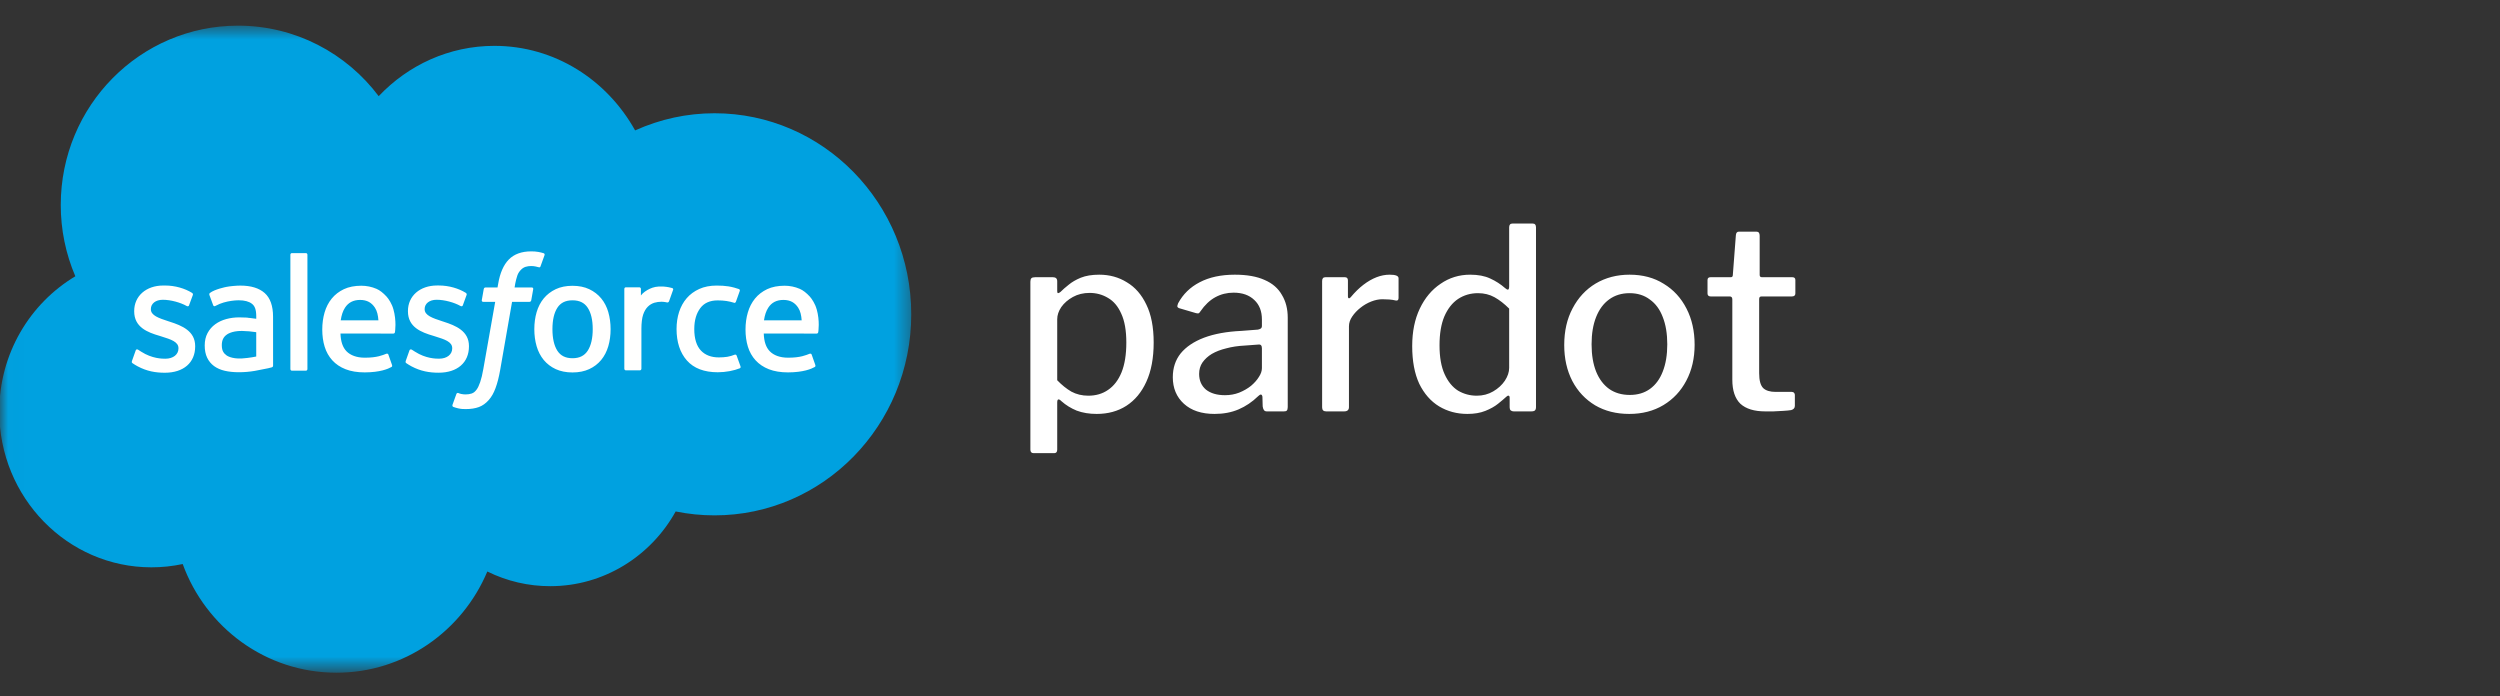
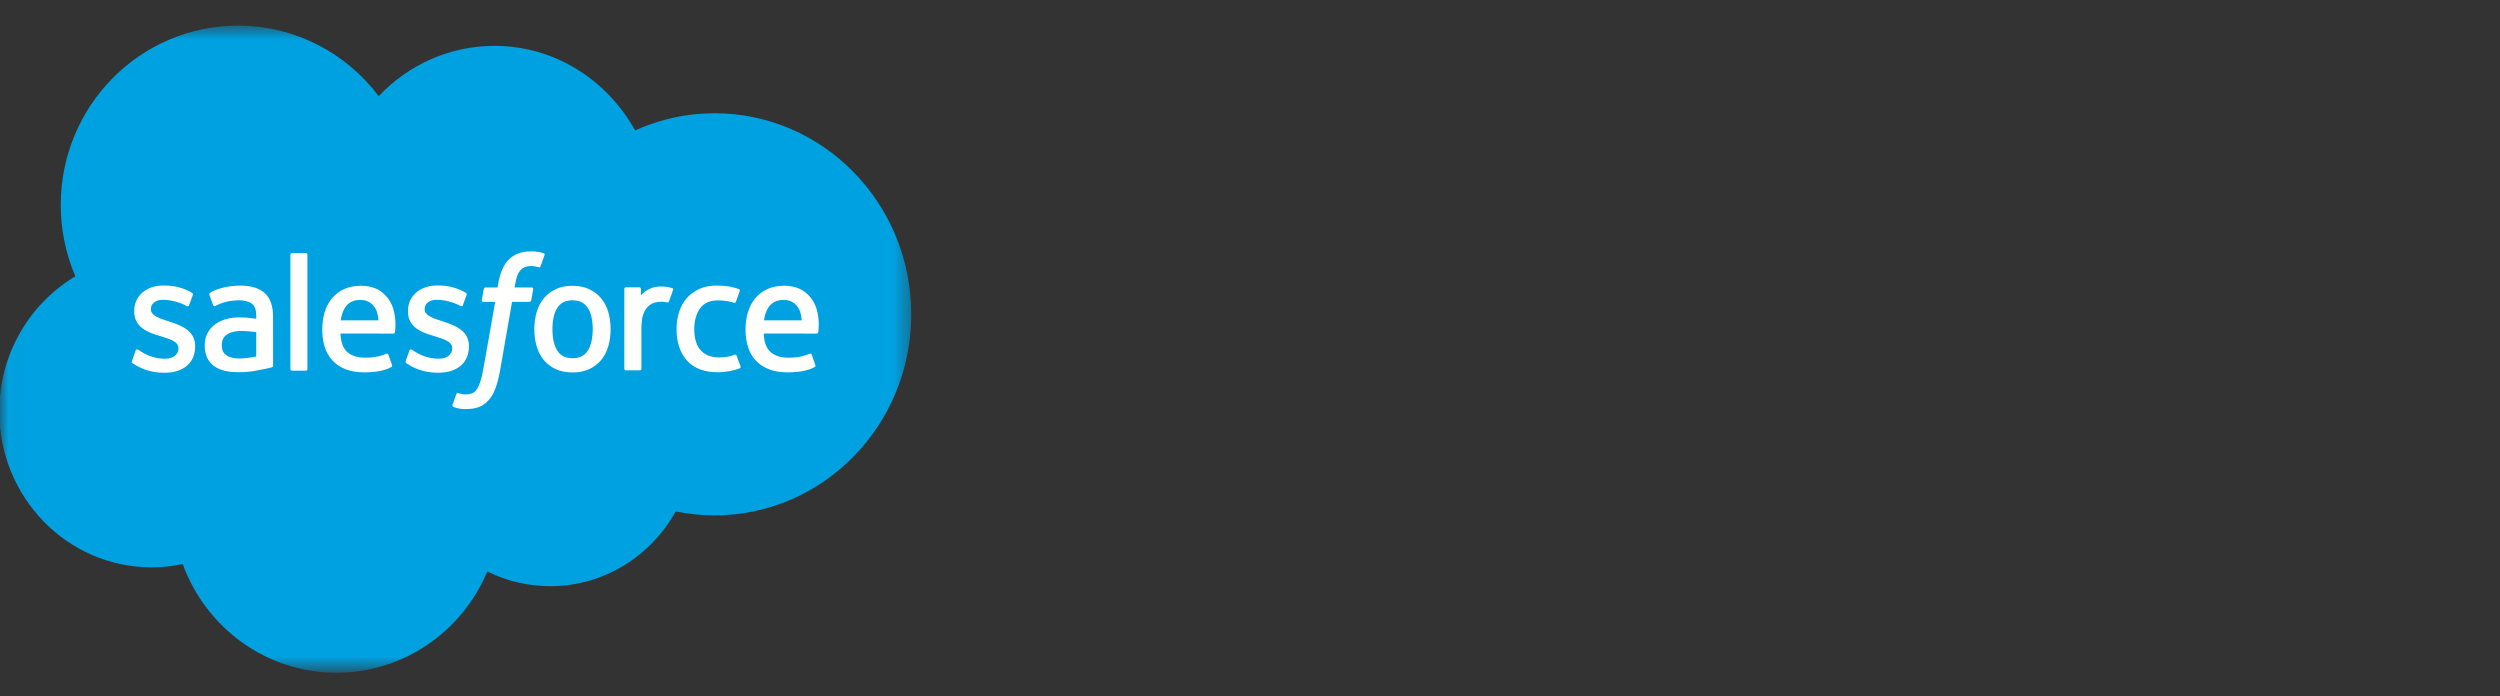
<svg xmlns="http://www.w3.org/2000/svg" width="158" height="44" viewBox="0 0 158 44" fill="none">
  <rect x="0" y="0" width="158" height="44" fill="#333333" stroke="none" />
  <mask id="mask0_6615_120034" style="mask-type:luminance" maskUnits="userSpaceOnUse" x="0" y="1" width="58" height="42">
    <path d="M0.016 1.609H57.624V42.39H0.016V1.609Z" fill="white" />
  </mask>
  <g mask="url(#mask0_6615_120034)">
    <path fill-rule="evenodd" clip-rule="evenodd" d="M23.937 6.074C25.797 4.113 28.385 2.898 31.244 2.898C35.056 2.898 38.36 5.044 40.139 8.242C41.718 7.527 43.429 7.157 45.159 7.158C52.021 7.158 57.591 12.846 57.591 19.865C57.591 26.883 52.021 32.571 45.159 32.571C44.32 32.571 43.503 32.486 42.702 32.324C41.145 35.136 38.17 37.046 34.781 37.046C33.401 37.049 32.039 36.732 30.799 36.119C29.221 39.875 25.547 42.515 21.268 42.515C16.799 42.515 13.008 39.66 11.547 35.647C10.896 35.786 10.233 35.856 9.569 35.855C4.253 35.855 -0.047 31.434 -0.047 26.004C-0.047 22.355 1.889 19.178 4.761 17.461C4.152 16.039 3.838 14.504 3.84 12.954C3.84 6.686 8.859 1.621 15.044 1.621C18.665 1.621 21.906 3.37 23.939 6.085" fill="#00A1E0" />
  </g>
  <path fill-rule="evenodd" clip-rule="evenodd" d="M8.341 22.815C8.305 22.911 8.354 22.931 8.366 22.948C8.474 23.027 8.584 23.085 8.694 23.149C9.283 23.465 9.838 23.557 10.418 23.557C11.6 23.557 12.335 22.92 12.335 21.894V21.873C12.335 20.925 11.505 20.579 10.729 20.332L10.628 20.299C10.041 20.107 9.535 19.939 9.535 19.548V19.528C9.535 19.193 9.832 18.946 10.289 18.946C10.797 18.946 11.403 19.118 11.791 19.335C11.791 19.335 11.905 19.41 11.947 19.298C11.97 19.237 12.168 18.701 12.189 18.641C12.211 18.578 12.172 18.531 12.131 18.506C11.687 18.231 11.072 18.045 10.437 18.045L10.319 18.045C9.237 18.045 8.481 18.708 8.481 19.657V19.677C8.481 20.678 9.315 21.004 10.095 21.229L10.22 21.269C10.787 21.446 11.279 21.599 11.279 22.003V22.023C11.279 22.394 10.959 22.671 10.447 22.671C10.247 22.671 9.612 22.668 8.924 22.227C8.84 22.178 8.793 22.142 8.729 22.102C8.695 22.082 8.61 22.044 8.573 22.157L8.34 22.813M25.644 22.813C25.608 22.909 25.657 22.929 25.669 22.946C25.777 23.025 25.887 23.083 25.997 23.148C26.586 23.463 27.141 23.555 27.721 23.555C28.903 23.555 29.638 22.918 29.638 21.892V21.872C29.638 20.923 28.81 20.578 28.033 20.331L27.931 20.297C27.345 20.105 26.838 19.937 26.838 19.546V19.526C26.838 19.192 27.135 18.945 27.593 18.945C28.101 18.945 28.704 19.116 29.094 19.333C29.094 19.333 29.209 19.408 29.251 19.296C29.273 19.235 29.471 18.699 29.49 18.639C29.513 18.576 29.473 18.529 29.433 18.504C28.988 18.23 28.374 18.043 27.739 18.043L27.62 18.043C26.538 18.043 25.782 18.707 25.782 19.655V19.676C25.782 20.676 26.617 21.002 27.396 21.227L27.521 21.267C28.091 21.444 28.58 21.597 28.58 22.001V22.021C28.58 22.392 28.26 22.669 27.748 22.669C27.548 22.669 26.911 22.666 26.225 22.225C26.142 22.176 26.093 22.142 26.03 22.101C26.009 22.087 25.909 22.047 25.875 22.155L25.642 22.812M37.46 20.803C37.46 21.382 37.353 21.839 37.144 22.163C36.936 22.483 36.621 22.64 36.183 22.64C35.744 22.64 35.431 22.485 35.225 22.166C35.019 21.844 34.914 21.384 34.914 20.805C34.914 20.225 35.019 19.77 35.225 19.451C35.431 19.133 35.742 18.98 36.183 18.98C36.623 18.98 36.937 19.134 37.144 19.451C37.354 19.77 37.46 20.225 37.46 20.805M38.447 19.73C38.35 19.397 38.199 19.105 37.998 18.86C37.796 18.616 37.542 18.418 37.24 18.276C36.939 18.134 36.583 18.062 36.181 18.062C35.778 18.062 35.425 18.134 35.122 18.276C34.821 18.419 34.565 18.616 34.363 18.86C34.163 19.105 34.012 19.397 33.914 19.73C33.818 20.06 33.769 20.421 33.769 20.805C33.769 21.189 33.818 21.55 33.914 21.88C34.011 22.213 34.162 22.505 34.363 22.749C34.565 22.994 34.821 23.189 35.122 23.329C35.425 23.468 35.78 23.539 36.181 23.539C36.581 23.539 36.937 23.468 37.237 23.329C37.538 23.19 37.794 22.994 37.996 22.749C38.197 22.505 38.347 22.213 38.445 21.88C38.541 21.55 38.59 21.189 38.59 20.805C38.59 20.423 38.541 20.06 38.445 19.73M46.556 22.477C46.524 22.38 46.431 22.416 46.431 22.416C46.287 22.472 46.134 22.523 45.971 22.549C45.807 22.575 45.624 22.588 45.431 22.588C44.954 22.588 44.573 22.444 44.302 22.159C44.029 21.874 43.876 21.414 43.878 20.792C43.88 20.225 44.015 19.8 44.258 19.474C44.497 19.152 44.865 18.985 45.352 18.985C45.759 18.985 46.071 19.033 46.397 19.136C46.397 19.136 46.474 19.17 46.511 19.067C46.598 18.825 46.662 18.651 46.755 18.384C46.781 18.308 46.716 18.276 46.693 18.267C46.565 18.216 46.263 18.133 46.034 18.098C45.82 18.065 45.572 18.048 45.293 18.048C44.878 18.048 44.509 18.12 44.194 18.262C43.878 18.405 43.611 18.601 43.4 18.846C43.188 19.091 43.027 19.383 42.919 19.715C42.812 20.046 42.758 20.409 42.758 20.793C42.758 21.621 42.978 22.293 43.414 22.785C43.851 23.278 44.507 23.527 45.363 23.527C45.869 23.527 46.388 23.424 46.761 23.274C46.761 23.274 46.832 23.239 46.801 23.155L46.557 22.477M48.283 20.245C48.331 19.923 48.418 19.654 48.555 19.446C48.759 19.129 49.071 18.955 49.51 18.955C49.948 18.955 50.238 19.129 50.446 19.446C50.584 19.655 50.644 19.933 50.666 20.245L48.273 20.244L48.283 20.245ZM51.609 19.536C51.525 19.217 51.316 18.892 51.181 18.744C50.965 18.51 50.755 18.345 50.545 18.255C50.243 18.125 49.917 18.058 49.588 18.058C49.171 18.058 48.792 18.13 48.485 18.275C48.178 18.421 47.919 18.62 47.716 18.869C47.513 19.119 47.36 19.413 47.263 19.75C47.165 20.082 47.116 20.447 47.116 20.829C47.116 21.22 47.167 21.582 47.267 21.911C47.369 22.241 47.532 22.531 47.752 22.771C47.973 23.014 48.255 23.203 48.593 23.336C48.93 23.468 49.339 23.536 49.807 23.535C50.773 23.532 51.281 23.314 51.489 23.196C51.526 23.175 51.561 23.139 51.517 23.034L51.299 22.414C51.265 22.321 51.173 22.355 51.173 22.355C50.934 22.445 50.595 22.608 49.801 22.606C49.282 22.605 48.898 22.45 48.657 22.207C48.411 21.958 48.288 21.595 48.269 21.08L51.616 21.082C51.616 21.082 51.704 21.081 51.713 20.994C51.717 20.958 51.828 20.299 51.613 19.537L51.609 19.536ZM21.534 20.245C21.581 19.923 21.668 19.654 21.805 19.446C22.01 19.129 22.322 18.955 22.76 18.955C23.198 18.955 23.488 19.129 23.696 19.446C23.834 19.655 23.894 19.933 23.916 20.245L21.523 20.244L21.534 20.245ZM24.859 19.536C24.775 19.217 24.567 18.892 24.431 18.744C24.215 18.51 24.005 18.345 23.796 18.255C23.493 18.125 23.167 18.058 22.838 18.058C22.421 18.058 22.042 18.13 21.735 18.275C21.428 18.421 21.169 18.62 20.966 18.869C20.763 19.119 20.61 19.413 20.513 19.75C20.416 20.082 20.367 20.447 20.367 20.829C20.367 21.22 20.417 21.582 20.518 21.911C20.619 22.241 20.783 22.531 21.001 22.771C21.221 23.014 21.503 23.203 21.842 23.336C22.179 23.468 22.585 23.536 23.056 23.535C24.021 23.532 24.53 23.314 24.737 23.196C24.774 23.175 24.809 23.139 24.765 23.034L24.547 22.414C24.514 22.321 24.421 22.355 24.421 22.355C24.182 22.445 23.843 22.608 23.049 22.606C22.532 22.605 22.147 22.45 21.905 22.207C21.66 21.958 21.537 21.595 21.518 21.08L24.864 21.082C24.864 21.082 24.952 21.081 24.961 20.994C24.965 20.958 25.076 20.299 24.861 19.537L24.859 19.536ZM14.311 22.455C14.18 22.349 14.162 22.323 14.119 22.254C14.052 22.151 14.018 22.003 14.018 21.814C14.018 21.518 14.116 21.304 14.317 21.16C14.315 21.16 14.605 20.907 15.287 20.915C15.591 20.921 15.893 20.947 16.194 20.994V22.532H16.194C16.194 22.532 15.77 22.625 15.292 22.654C14.612 22.695 14.311 22.456 14.313 22.456L14.311 22.455ZM15.641 20.073C15.506 20.063 15.33 20.058 15.12 20.058C14.835 20.058 14.557 20.094 14.299 20.165C14.038 20.236 13.803 20.346 13.602 20.493C13.4 20.639 13.234 20.83 13.117 21.051C12.998 21.274 12.938 21.536 12.938 21.832C12.938 22.133 12.989 22.393 13.091 22.605C13.191 22.816 13.341 22.998 13.527 23.135C13.713 23.272 13.943 23.373 14.207 23.434C14.47 23.494 14.767 23.525 15.093 23.525C15.436 23.525 15.777 23.496 16.107 23.439C16.389 23.39 16.669 23.335 16.948 23.274C17.059 23.248 17.183 23.214 17.183 23.214C17.266 23.192 17.259 23.103 17.259 23.103L17.257 20.012C17.257 19.334 17.079 18.83 16.726 18.518C16.374 18.207 15.86 18.05 15.192 18.05C14.943 18.05 14.538 18.085 14.296 18.134C14.296 18.134 13.568 18.277 13.267 18.516C13.267 18.516 13.201 18.557 13.237 18.651L13.474 19.294C13.504 19.378 13.584 19.349 13.584 19.349C13.584 19.349 13.609 19.339 13.639 19.322C14.281 18.967 15.094 18.978 15.094 18.978C15.454 18.978 15.733 19.052 15.92 19.197C16.102 19.339 16.195 19.553 16.195 20.004V20.147C15.909 20.105 15.645 20.081 15.645 20.081L15.641 20.073ZM42.54 18.328C42.544 18.317 42.547 18.305 42.547 18.292C42.547 18.28 42.545 18.268 42.54 18.256C42.535 18.245 42.528 18.235 42.52 18.226C42.511 18.217 42.501 18.211 42.489 18.206C42.432 18.184 42.148 18.123 41.93 18.11C41.511 18.083 41.278 18.155 41.068 18.25C40.861 18.345 40.632 18.497 40.505 18.673L40.505 18.261C40.505 18.204 40.465 18.158 40.408 18.158H39.553C39.497 18.158 39.457 18.204 39.457 18.261V23.305C39.457 23.332 39.468 23.358 39.487 23.377C39.506 23.397 39.532 23.407 39.559 23.407H40.435C40.462 23.407 40.488 23.397 40.507 23.377C40.526 23.358 40.537 23.332 40.537 23.305V20.772C40.537 20.433 40.574 20.096 40.647 19.884C40.719 19.673 40.818 19.506 40.939 19.386C41.055 19.269 41.197 19.183 41.352 19.134C41.498 19.092 41.649 19.07 41.801 19.07C41.976 19.07 42.168 19.116 42.168 19.116C42.232 19.123 42.268 19.083 42.29 19.024C42.347 18.87 42.51 18.406 42.542 18.314" fill="#FFFFFE" />
  <path fill-rule="evenodd" clip-rule="evenodd" d="M34.355 16.002C34.247 15.969 34.137 15.942 34.025 15.922C33.875 15.897 33.723 15.885 33.571 15.887C32.967 15.887 32.49 16.06 32.156 16.402C31.824 16.741 31.598 17.257 31.485 17.937L31.444 18.166H30.685C30.685 18.166 30.593 18.163 30.573 18.265L30.449 18.969C30.44 19.036 30.469 19.078 30.558 19.078H31.296L30.547 23.316C30.488 23.657 30.421 23.938 30.347 24.15C30.273 24.36 30.202 24.517 30.114 24.632C30.028 24.742 29.948 24.823 29.808 24.871C29.693 24.91 29.56 24.928 29.415 24.928C29.334 24.928 29.226 24.915 29.147 24.898C29.067 24.883 29.026 24.864 28.967 24.839C28.967 24.839 28.88 24.806 28.846 24.894C28.818 24.966 28.621 25.514 28.598 25.582C28.574 25.649 28.608 25.702 28.65 25.717C28.748 25.752 28.821 25.775 28.955 25.807C29.141 25.852 29.297 25.854 29.444 25.854C29.752 25.854 30.032 25.811 30.264 25.726C30.498 25.64 30.702 25.491 30.882 25.289C31.076 25.071 31.199 24.843 31.316 24.532C31.432 24.223 31.53 23.84 31.609 23.394L32.362 19.078H33.463C33.463 19.078 33.555 19.081 33.575 18.98L33.699 18.276C33.708 18.208 33.679 18.166 33.59 18.166H32.522C32.527 18.142 32.576 17.761 32.699 17.403C32.751 17.25 32.849 17.126 32.933 17.042C33.011 16.961 33.107 16.9 33.212 16.865C33.329 16.829 33.45 16.811 33.571 16.813C33.672 16.813 33.77 16.825 33.846 16.841C33.949 16.863 33.989 16.875 34.017 16.883C34.125 16.917 34.14 16.884 34.161 16.831L34.417 16.12C34.443 16.044 34.379 16.011 34.355 16.002ZM19.429 23.325C19.429 23.381 19.389 23.427 19.333 23.427H18.448C18.391 23.427 18.352 23.381 18.352 23.325V16.098C18.352 16.042 18.391 15.996 18.448 15.996H19.333C19.389 15.996 19.429 16.042 19.429 16.098V23.325Z" fill="#FFFFFE" />
-   <path d="M66.544 17.52C66.725 17.52 66.816 17.605 66.816 17.776V18.4C66.816 18.475 66.832 18.517 66.864 18.528C66.907 18.528 66.96 18.501 67.024 18.448C67.163 18.309 67.333 18.16 67.536 18C67.739 17.829 67.995 17.68 68.304 17.552C68.624 17.424 69.013 17.36 69.472 17.36C70.123 17.36 70.704 17.52 71.216 17.84C71.739 18.149 72.149 18.619 72.448 19.248C72.757 19.877 72.912 20.677 72.912 21.648C72.912 22.629 72.757 23.456 72.448 24.128C72.149 24.789 71.728 25.296 71.184 25.648C70.651 25.989 70.027 26.16 69.312 26.16C68.843 26.16 68.421 26.091 68.048 25.952C67.685 25.803 67.365 25.605 67.088 25.36C66.992 25.264 66.923 25.227 66.88 25.248C66.837 25.259 66.816 25.328 66.816 25.456V28.416C66.816 28.565 66.752 28.64 66.624 28.64H65.328C65.189 28.64 65.12 28.565 65.12 28.416V17.808C65.12 17.701 65.141 17.627 65.184 17.584C65.227 17.541 65.307 17.52 65.424 17.52H66.544ZM66.816 24.032C67.104 24.331 67.403 24.571 67.712 24.752C68.032 24.923 68.389 25.008 68.784 25.008C69.264 25.008 69.68 24.885 70.032 24.64C70.395 24.395 70.677 24.027 70.88 23.536C71.083 23.035 71.184 22.405 71.184 21.648C71.184 20.891 71.077 20.283 70.864 19.824C70.661 19.365 70.384 19.035 70.032 18.832C69.68 18.619 69.291 18.512 68.864 18.512C68.469 18.512 68.117 18.597 67.808 18.768C67.499 18.939 67.253 19.152 67.072 19.408C66.901 19.664 66.816 19.92 66.816 20.176V24.032ZM79.513 25.04C79.14 25.403 78.729 25.68 78.281 25.872C77.833 26.064 77.327 26.16 76.761 26.16C75.94 26.16 75.295 25.947 74.825 25.52C74.356 25.093 74.121 24.533 74.121 23.84C74.121 23.253 74.287 22.752 74.617 22.336C74.959 21.92 75.449 21.589 76.089 21.344C76.74 21.099 77.529 20.955 78.457 20.912L79.497 20.832C79.561 20.821 79.62 20.8 79.673 20.768C79.727 20.736 79.753 20.677 79.753 20.592V20.192C79.753 19.669 79.593 19.259 79.273 18.96C78.953 18.651 78.516 18.496 77.961 18.496C77.545 18.496 77.161 18.592 76.809 18.784C76.457 18.976 76.143 19.275 75.865 19.68C75.833 19.733 75.801 19.771 75.769 19.792C75.737 19.813 75.679 19.813 75.593 19.792L74.505 19.472C74.463 19.451 74.431 19.424 74.409 19.392C74.399 19.349 74.415 19.275 74.457 19.168C74.767 18.592 75.22 18.149 75.817 17.84C76.425 17.52 77.167 17.36 78.041 17.36C78.809 17.36 79.439 17.472 79.929 17.696C80.42 17.909 80.783 18.224 81.017 18.64C81.263 19.045 81.385 19.525 81.385 20.08V25.728C81.385 25.835 81.364 25.909 81.321 25.952C81.289 25.984 81.231 26 81.145 26H80.057C79.983 26 79.924 25.973 79.881 25.92C79.839 25.856 79.812 25.776 79.801 25.68L79.785 25.072C79.753 24.901 79.663 24.891 79.513 25.04ZM79.753 22.016C79.753 21.835 79.679 21.755 79.529 21.776L78.665 21.84C78.239 21.861 77.849 21.92 77.497 22.016C77.145 22.101 76.841 22.219 76.585 22.368C76.34 22.517 76.143 22.699 75.993 22.912C75.855 23.115 75.785 23.355 75.785 23.632C75.785 24.048 75.929 24.379 76.217 24.624C76.516 24.859 76.916 24.976 77.417 24.976C77.737 24.976 78.036 24.923 78.313 24.816C78.601 24.699 78.852 24.555 79.065 24.384C79.279 24.203 79.444 24.016 79.561 23.824C79.689 23.632 79.753 23.445 79.753 23.264V22.016ZM83.814 26C83.728 26 83.664 25.979 83.621 25.936C83.579 25.893 83.558 25.829 83.558 25.744V17.76C83.558 17.6 83.627 17.52 83.766 17.52H84.998C85.126 17.52 85.189 17.589 85.189 17.728V18.736C85.189 18.8 85.206 18.837 85.237 18.848C85.28 18.859 85.323 18.837 85.365 18.784C85.632 18.464 85.899 18.203 86.165 18C86.443 17.787 86.72 17.627 86.998 17.52C87.275 17.413 87.552 17.36 87.829 17.36C88.203 17.36 88.389 17.435 88.389 17.584V18.832C88.389 18.96 88.331 19.013 88.213 18.992C88.085 18.96 87.947 18.939 87.797 18.928C87.659 18.917 87.515 18.912 87.365 18.912C87.141 18.912 86.907 18.96 86.662 19.056C86.416 19.152 86.187 19.285 85.974 19.456C85.771 19.616 85.6 19.797 85.462 20C85.323 20.203 85.254 20.411 85.254 20.624V25.728C85.254 25.909 85.152 26 84.95 26H83.814ZM95.666 26C95.592 26 95.528 25.979 95.475 25.936C95.432 25.893 95.41 25.829 95.41 25.744V25.136C95.41 25.061 95.389 25.019 95.347 25.008C95.304 24.997 95.256 25.019 95.203 25.072C95.064 25.2 94.888 25.349 94.674 25.52C94.461 25.691 94.195 25.84 93.874 25.968C93.555 26.096 93.176 26.16 92.739 26.16C92.077 26.16 91.48 26 90.947 25.68C90.424 25.36 90.008 24.885 89.698 24.256C89.4 23.616 89.251 22.821 89.251 21.872C89.251 20.965 89.41 20.176 89.731 19.504C90.05 18.832 90.488 18.309 91.043 17.936C91.597 17.552 92.221 17.36 92.915 17.36C93.416 17.36 93.837 17.44 94.178 17.6C94.531 17.76 94.845 17.963 95.123 18.208C95.208 18.283 95.272 18.315 95.314 18.304C95.357 18.283 95.379 18.213 95.379 18.096V14.368C95.379 14.208 95.448 14.128 95.587 14.128H96.867C97.005 14.128 97.075 14.208 97.075 14.368V25.728C97.075 25.824 97.053 25.893 97.01 25.936C96.968 25.979 96.888 26 96.77 26H95.666ZM95.379 19.504C95.069 19.195 94.76 18.955 94.451 18.784C94.141 18.613 93.794 18.528 93.41 18.528C92.941 18.528 92.52 18.651 92.147 18.896C91.784 19.141 91.496 19.509 91.282 20C91.08 20.48 90.978 21.088 90.978 21.824C90.978 22.571 91.085 23.179 91.299 23.648C91.512 24.117 91.794 24.464 92.147 24.688C92.509 24.901 92.904 25.008 93.331 25.008C93.715 25.008 94.061 24.917 94.371 24.736C94.68 24.555 94.925 24.331 95.106 24.064C95.288 23.787 95.379 23.515 95.379 23.248V19.504ZM102.972 26.16C102.15 26.16 101.43 25.979 100.812 25.616C100.193 25.243 99.713 24.731 99.371 24.08C99.03 23.419 98.859 22.661 98.859 21.808C98.859 20.923 99.035 20.149 99.388 19.488C99.74 18.816 100.225 18.293 100.844 17.92C101.473 17.547 102.188 17.36 102.988 17.36C103.82 17.36 104.54 17.552 105.148 17.936C105.766 18.309 106.246 18.832 106.588 19.504C106.929 20.165 107.1 20.928 107.1 21.792C107.1 22.645 106.924 23.403 106.572 24.064C106.23 24.715 105.75 25.227 105.132 25.6C104.513 25.973 103.793 26.16 102.972 26.16ZM103.004 24.96C103.505 24.96 103.932 24.832 104.284 24.576C104.636 24.32 104.902 23.957 105.084 23.488C105.276 23.008 105.372 22.432 105.372 21.76C105.372 21.088 105.276 20.512 105.084 20.032C104.902 19.552 104.63 19.184 104.268 18.928C103.916 18.661 103.489 18.528 102.988 18.528C102.486 18.528 102.054 18.661 101.692 18.928C101.34 19.184 101.068 19.552 100.876 20.032C100.684 20.512 100.588 21.088 100.588 21.76C100.588 22.432 100.684 23.008 100.876 23.488C101.068 23.957 101.34 24.32 101.692 24.576C102.054 24.832 102.492 24.96 103.004 24.96ZM111.323 18.736C111.227 18.736 111.179 18.789 111.179 18.896V23.584C111.179 24.043 111.264 24.357 111.435 24.528C111.606 24.688 111.867 24.768 112.219 24.768H113.243C113.307 24.768 113.355 24.789 113.387 24.832C113.419 24.864 113.435 24.907 113.435 24.96V25.648C113.435 25.787 113.355 25.877 113.195 25.92C113.056 25.941 112.886 25.957 112.683 25.968C112.48 25.979 112.278 25.989 112.075 26C111.883 26 111.712 26 111.563 26C110.87 26 110.347 25.84 109.995 25.52C109.654 25.189 109.483 24.683 109.483 24V18.928C109.483 18.8 109.43 18.736 109.323 18.736H108.123C107.984 18.736 107.915 18.672 107.915 18.544V17.696C107.915 17.579 107.979 17.52 108.107 17.52H109.387C109.472 17.52 109.515 17.472 109.515 17.376L109.707 14.864C109.718 14.715 109.782 14.64 109.899 14.64H111.003C111.142 14.64 111.211 14.725 111.211 14.896V17.376C111.211 17.472 111.259 17.52 111.355 17.52H113.275C113.403 17.52 113.467 17.579 113.467 17.696V18.544C113.467 18.672 113.392 18.736 113.243 18.736H111.323Z" fill="white" />
</svg>